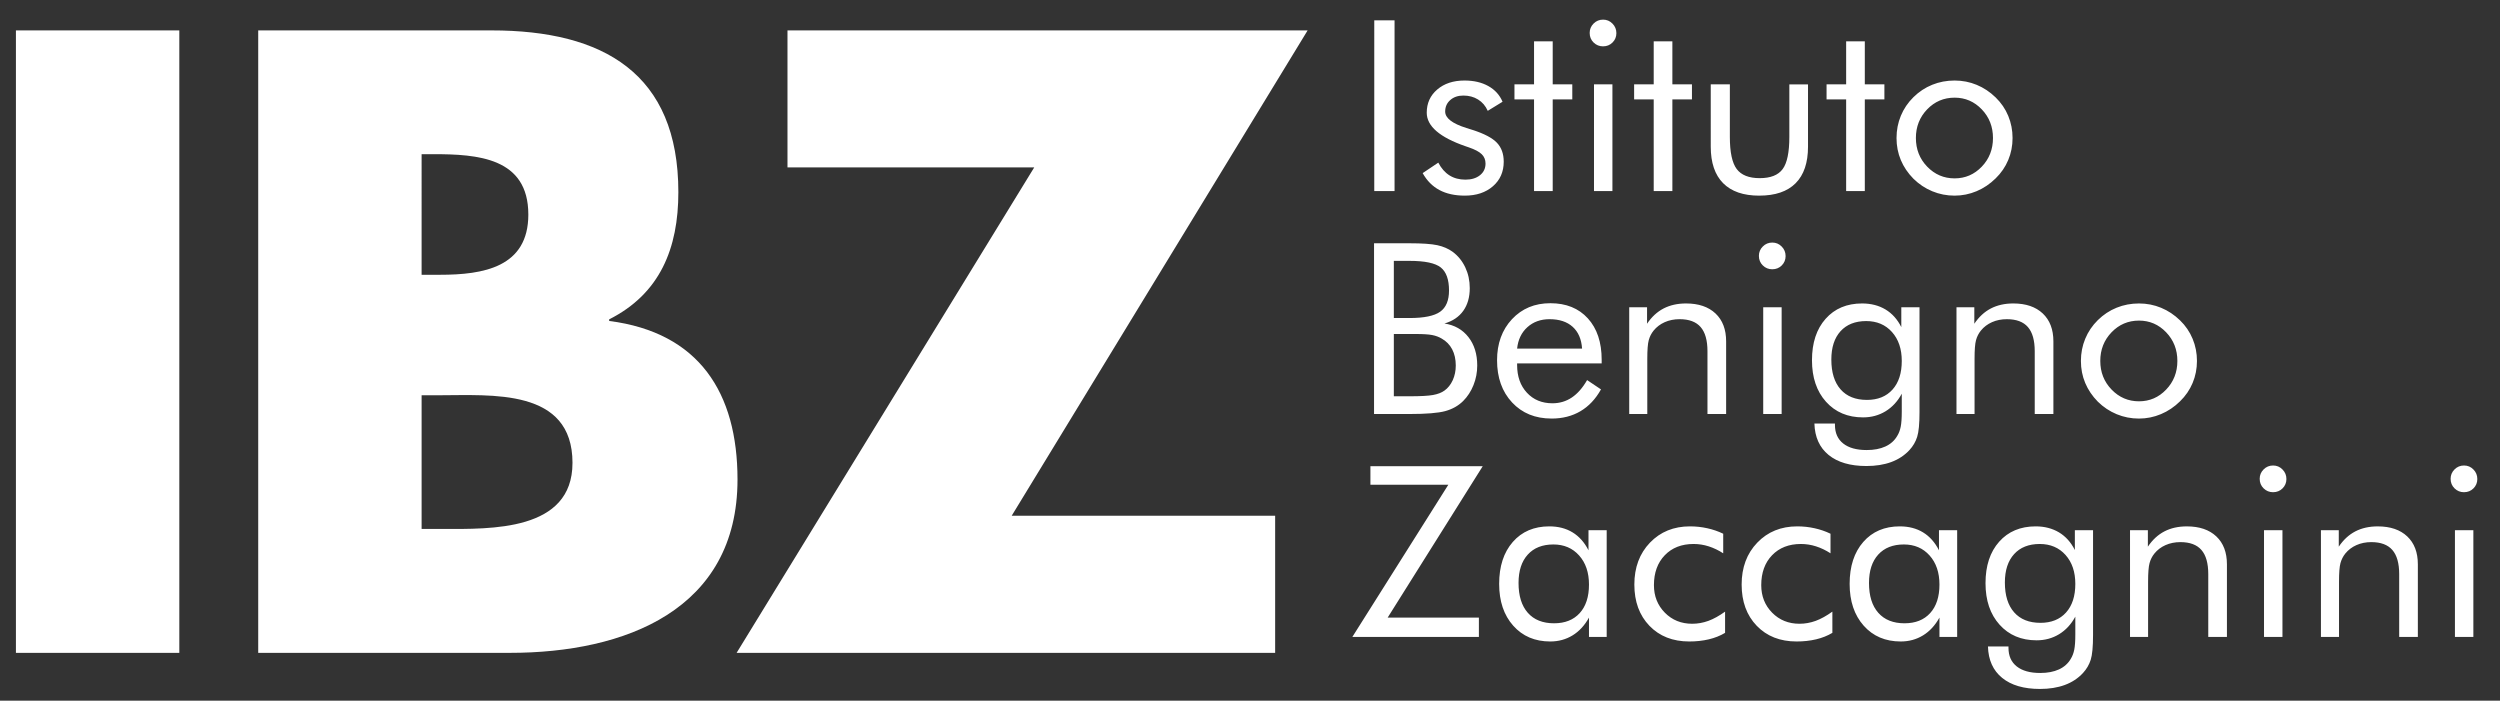
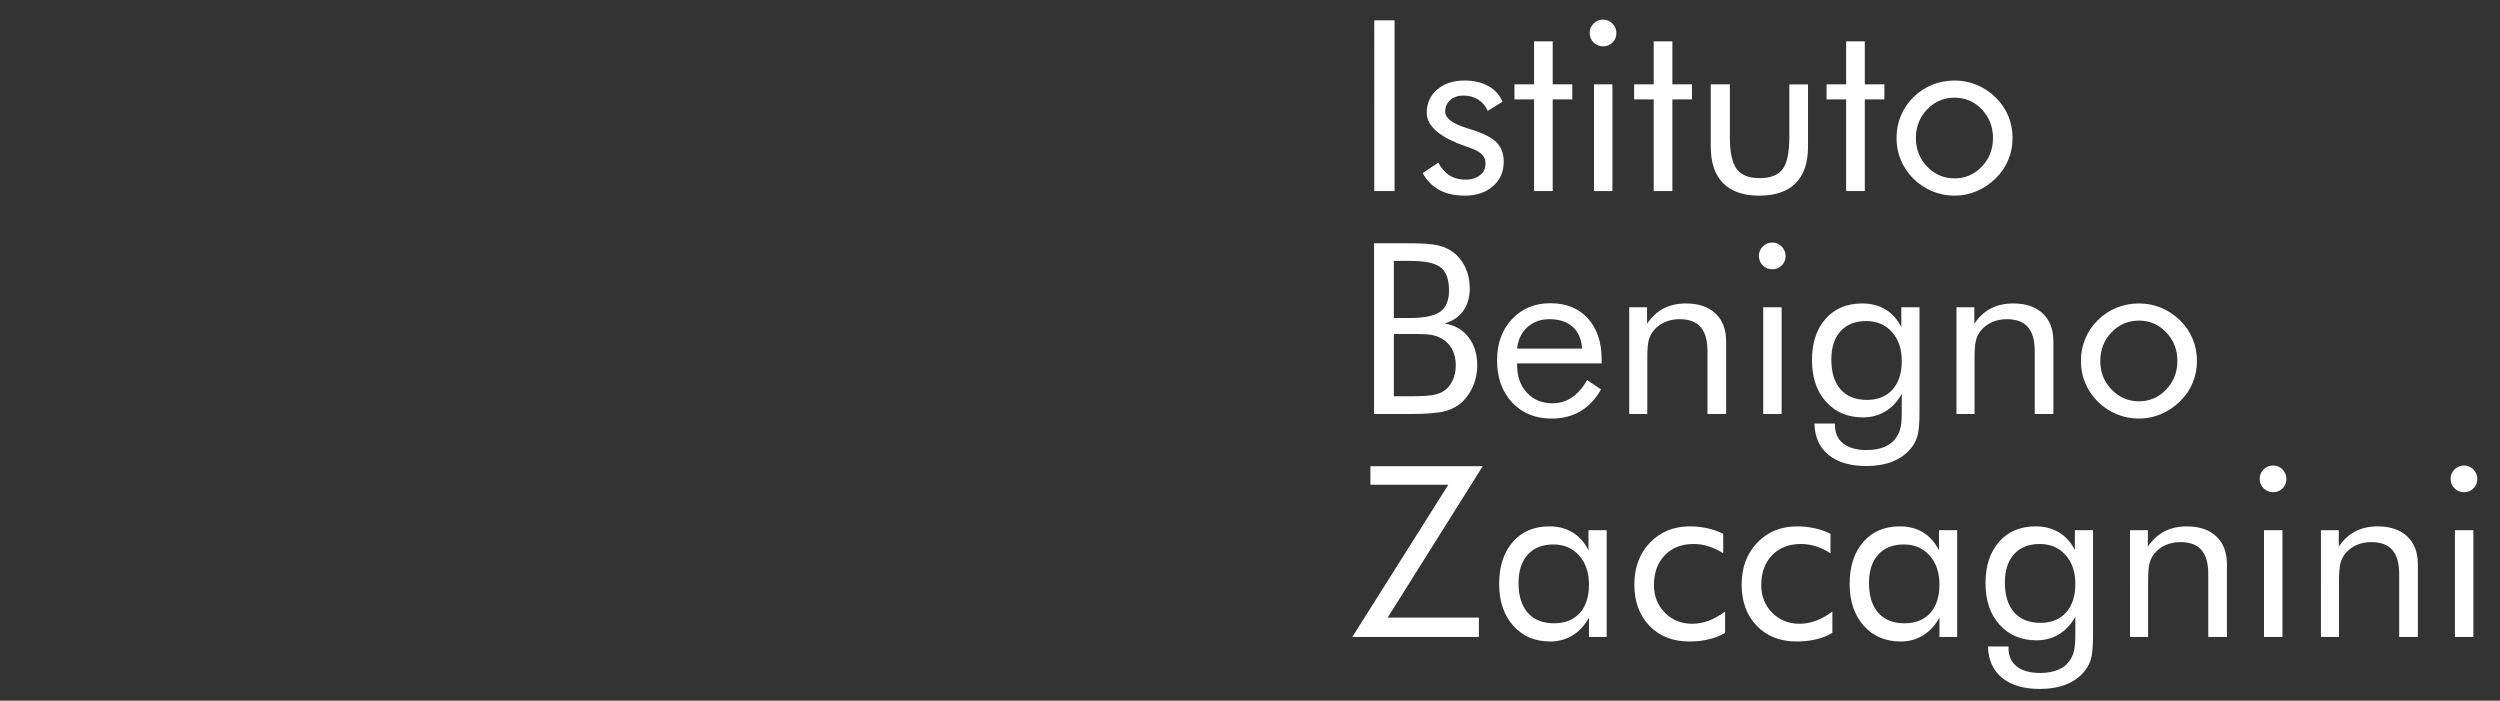
<svg xmlns="http://www.w3.org/2000/svg" width="157" height="44" viewBox="0 0 157 44">
  <rect x="0" y="0" width="157" height="44" fill="#333333" stroke="none" />
  <g fill="none" fill-rule="evenodd">
    <g fill="#fff">
      <g>
        <g>
-           <path d="M48.454 1.909L48.454 10.511 63.951 10.511 45.26 40.998 79.079 40.998 79.079 32.389 62.534 32.389 81.119 1.909zM37.256 20.156v-.101c3.193-1.61 4.345-4.46 4.345-7.987 0-7.461-4.713-10.159-11.727-10.159H15.216v39.09h15.81c7.224 0 14.29-2.697 14.29-10.886 0-5.444-2.408-9.233-8.06-9.957m-5.076-6.685c0 3.316-2.828 3.785-5.552 3.785h-1.151V9.682h.732c2.773 0 5.97.21 5.97 3.79m2.773 15.601c0 4.303-5.132 4.146-8.165 4.146h-1.31v-8.396h1.046c3.351 0 8.43-.466 8.43 4.25M0 41L10.261 41 10.261 1.909 0 1.909z" transform="translate(-110, -38) translate(110, 38) translate(1, 0)" />
          <path fill-rule="nonzero" d="M86.578 12V1.277h-1.274V12h1.274zm4.41.286c.727 0 1.317-.197 1.768-.59.452-.393.678-.907.678-1.542 0-.493-.143-.89-.429-1.19-.285-.3-.792-.568-1.52-.802-.097-.03-.229-.07-.395-.124-.889-.279-1.333-.623-1.333-1.033 0-.293.106-.534.319-.722.212-.188.487-.282.824-.282.351 0 .66.083.926.25.266.165.468.402.604.71l.93-.571c-.18-.425-.478-.754-.893-.985-.415-.232-.913-.348-1.494-.348-.703 0-1.275.188-1.714.564-.44.376-.66.861-.66 1.457 0 .845.816 1.548 2.447 2.11.088.029.151.05.19.065.386.132.658.276.817.433.159.156.238.351.238.585 0 .303-.116.547-.348.733-.232.185-.536.278-.912.278-.385 0-.72-.089-1.003-.267-.283-.178-.518-.446-.703-.802l-.982.659c.264.474.614.828 1.051 1.062.437.234.968.352 1.593.352zM96.51 12V6.243h1.23v-.945h-1.23V2.596h-1.172v2.702h-1.23v.945h1.23V12h1.172zm3.164-9.09c.234 0 .432-.08.593-.241.161-.161.242-.357.242-.586 0-.234-.082-.435-.245-.6-.164-.167-.36-.25-.59-.25-.234 0-.433.082-.597.246-.163.163-.245.36-.245.59 0 .239.082.439.245.6.164.161.363.242.597.242zm.586 9.09V5.298h-1.157V12h1.157zm3.765 0V6.243h1.23v-.945h-1.23V2.596h-1.172v2.702h-1.23v.945h1.23V12h1.172zm5.456.286c1.006 0 1.768-.26 2.285-.78.518-.52.777-1.286.777-2.297V5.3h-1.172v3.295c0 .972-.14 1.647-.421 2.025-.281.379-.76.568-1.44.568-.678 0-1.16-.192-1.446-.575-.286-.383-.429-1.056-.429-2.018V5.298h-1.2V9.21c0 1.006.258 1.77.776 2.293.517.522 1.274.784 2.27.784zM116.11 12V6.243h1.23v-.945h-1.23V2.596h-1.172v2.702h-1.23v.945h1.23V12h1.172zm5.64.286c.478 0 .938-.093 1.38-.279.442-.185.84-.454 1.197-.805.347-.337.61-.722.791-1.154.181-.432.271-.892.271-1.38 0-.489-.09-.951-.27-1.388-.181-.438-.445-.824-.792-1.161-.356-.347-.753-.61-1.19-.791-.437-.181-.9-.271-1.388-.271-.498 0-.967.089-1.406.267-.44.178-.833.438-1.18.78-.346.342-.61.731-.79 1.168-.18.437-.271.902-.271 1.395 0 .494.09.955.27 1.385.181.43.445.82.792 1.172.346.341.74.604 1.183.787.442.183.91.275 1.402.275zm0-1.084c-.675 0-1.248-.246-1.722-.736-.474-.491-.71-1.09-.71-1.799 0-.708.235-1.307.706-1.798.472-.49 1.047-.736 1.725-.736.67 0 1.238.246 1.707.736.469.491.703 1.09.703 1.798s-.234 1.308-.703 1.799c-.469.49-1.038.736-1.707.736zM87.522 26c1.05 0 1.797-.061 2.241-.183.445-.122.818-.332 1.12-.63.28-.278.497-.613.653-1.004.156-.39.234-.8.234-1.23 0-.718-.184-1.312-.553-1.783-.368-.472-.87-.756-1.505-.854.518-.151.912-.417 1.183-.798.27-.38.406-.855.406-1.42 0-.475-.094-.91-.282-1.308-.188-.398-.452-.724-.794-.978-.269-.195-.59-.333-.963-.414-.374-.08-.954-.12-1.74-.12H85.29V26h2.234zm0-6.028h-.989v-3.589h.99c.961 0 1.614.138 1.958.414.345.276.517.758.517 1.447 0 .625-.186 1.069-.557 1.333-.371.263-1.01.395-1.919.395zm0 4.915h-.989v-3.912h1.363c.473 0 .822.022 1.047.066.225.044.422.118.593.22.288.161.508.386.66.674.15.288.227.627.227 1.018 0 .337-.064.645-.19.923-.128.278-.301.495-.52.652-.182.132-.422.224-.722.278-.3.054-.79.08-1.469.08zm8.914 1.399c.688 0 1.294-.154 1.816-.462.523-.308.952-.764 1.29-1.37l-.872-.585c-.279.488-.599.853-.96 1.095-.361.241-.766.362-1.216.362-.659 0-1.194-.22-1.604-.663-.41-.442-.615-1.022-.615-1.74v-.102h5.31v-.227c0-1.098-.29-1.965-.868-2.6-.578-.635-1.363-.952-2.355-.952-.981 0-1.784.334-2.41 1.003-.624.67-.937 1.529-.937 2.578 0 1.094.315 1.978.945 2.652.63.674 1.455 1.01 2.476 1.01zm1.919-4.395h-4.08c.059-.562.274-1.01.645-1.344.37-.334.835-.502 1.391-.502.615 0 1.1.16 1.454.48.354.32.55.775.59 1.366zM102.45 26v-3.464c0-.557.03-.948.091-1.172.061-.225.163-.425.304-.6.186-.23.42-.407.7-.532.28-.124.592-.187.934-.187.595 0 1.036.165 1.322.495.285.33.428.833.428 1.512V26h1.172v-4.563c0-.747-.222-1.33-.666-1.75-.445-.42-1.062-.63-1.853-.63-.533 0-1.001.105-1.407.314-.405.21-.752.53-1.04.96v-1.033h-1.12V26h1.135zm7.851-9.09c.235 0 .433-.08.594-.241.16-.161.241-.357.241-.586 0-.234-.081-.435-.245-.6-.163-.167-.36-.25-.59-.25-.234 0-.433.082-.596.246-.164.163-.246.36-.246.59 0 .239.082.439.246.6.163.161.362.242.596.242zm.586 9.09v-6.702h-1.157V26h1.157zm5.325 3.266c.586 0 1.105-.083 1.557-.249.451-.166.833-.417 1.146-.754.224-.244.386-.52.483-.828.098-.307.147-.825.147-1.552v-6.585h-1.143v1.245c-.244-.488-.576-.858-.996-1.11-.42-.25-.908-.376-1.465-.376-.957 0-1.721.32-2.292.963-.572.642-.857 1.51-.857 2.603 0 1.084.294 1.954.882 2.608.589.654 1.364.981 2.326.981.522 0 .993-.128 1.413-.384.42-.257.76-.624 1.018-1.103v1.128c0 .41-.022.725-.066.945-.043.22-.117.413-.22.579-.17.293-.418.514-.743.663-.324.149-.716.223-1.175.223-.635 0-1.126-.137-1.472-.41-.347-.274-.52-.662-.52-1.165V26.6h-1.29c.025.85.322 1.507.89 1.97.57.465 1.362.696 2.377.696zm.03-4.152c-.713 0-1.264-.22-1.652-.66-.388-.439-.582-1.064-.582-1.875 0-.761.192-1.354.578-1.78.386-.424.923-.636 1.611-.636.67 0 1.209.229 1.62.688.41.459.614 1.064.614 1.816 0 .767-.194 1.366-.582 1.798-.388.433-.924.649-1.608.649zm6.76.886v-3.464c0-.557.03-.948.091-1.172.061-.225.163-.425.304-.6.186-.23.419-.407.7-.532.28-.124.592-.187.934-.187.595 0 1.036.165 1.322.495.285.33.428.833.428 1.512V26h1.172v-4.563c0-.747-.222-1.33-.667-1.75-.444-.42-1.062-.63-1.853-.63-.532 0-1 .105-1.406.314-.405.21-.752.53-1.04.96v-1.033h-1.12V26h1.135zm10.327.286c.478 0 .939-.093 1.38-.279.442-.185.842-.454 1.198-.805.347-.337.61-.722.791-1.154.18-.432.271-.892.271-1.38 0-.489-.09-.952-.271-1.389-.18-.437-.444-.824-.791-1.16-.356-.347-.753-.61-1.19-.791-.437-.181-.9-.271-1.388-.271-.498 0-.967.089-1.406.267-.44.178-.833.438-1.18.78-.346.342-.61.731-.79 1.168-.181.437-.272.902-.272 1.395 0 .494.09.955.271 1.385.181.43.445.82.791 1.172.347.341.741.604 1.183.787.442.183.91.275 1.403.275zm0-1.084c-.674 0-1.248-.246-1.721-.737-.474-.49-.71-1.09-.71-1.798s.235-1.307.706-1.798c.471-.49 1.046-.736 1.725-.736.669 0 1.238.246 1.706.736.47.491.704 1.09.704 1.798s-.235 1.308-.704 1.798c-.468.491-1.037.737-1.706.737zM91.874 40v-1.216h-5.728l5.97-9.507h-7.054v1.165h4.893L83.927 40h7.947zm4.482.285c.518 0 .985-.128 1.403-.384.417-.256.76-.629 1.029-1.117V40H99.9v-6.702h-1.143v1.26c-.253-.498-.587-.873-1-1.124-.412-.252-.899-.378-1.46-.378-.957 0-1.722.326-2.293.978-.571.652-.857 1.53-.857 2.633 0 1.09.294 1.964.883 2.626.588.662 1.363.992 2.325.992zm.242-1.142c-.713 0-1.264-.22-1.652-.66-.388-.439-.582-1.064-.582-1.874 0-.762.193-1.355.579-1.78.385-.425.922-.637 1.61-.637.665 0 1.203.23 1.616.692.412.461.619 1.07.619 1.827 0 .767-.194 1.364-.582 1.791-.389.427-.925.64-1.608.64zm8.489 1.142c.44 0 .848-.045 1.226-.135.379-.09.72-.226 1.022-.407V38.41c-.366.264-.715.457-1.047.58-.332.121-.672.182-1.018.182-.689 0-1.261-.232-1.718-.696-.456-.463-.685-1.04-.685-1.728 0-.781.227-1.408.682-1.879.454-.471 1.057-.707 1.809-.707.322 0 .64.05.952.15.312.1.615.246.908.436v-1.23c-.313-.151-.646-.266-1-.344-.354-.078-.716-.118-1.087-.118-1.02 0-1.858.341-2.513 1.022-.654.681-.981 1.559-.981 2.633 0 1.07.316 1.933.948 2.59.633.656 1.466.984 2.502.984zm6.738 0c.44 0 .848-.045 1.227-.135.378-.09.719-.226 1.021-.407V38.41c-.366.264-.715.457-1.047.58-.332.121-.671.182-1.018.182-.688 0-1.261-.232-1.718-.696-.456-.463-.684-1.04-.684-1.728 0-.781.227-1.408.68-1.879.455-.471 1.058-.707 1.81-.707.322 0 .64.05.952.15.313.1.615.246.908.436v-1.23c-.312-.151-.645-.266-1-.344-.353-.078-.716-.118-1.087-.118-1.02 0-1.858.341-2.512 1.022-.655.681-.982 1.559-.982 2.633 0 1.07.316 1.933.949 2.59.632.656 1.466.984 2.5.984zm6.54 0c.518 0 .986-.128 1.403-.384.418-.256.76-.629 1.03-1.117V40h1.112v-6.702h-1.142v1.26c-.254-.498-.587-.873-1-1.124-.413-.252-.9-.378-1.461-.378-.957 0-1.721.326-2.293.978-.57.652-.857 1.53-.857 2.633 0 1.09.295 1.964.883 2.626.588.662 1.364.992 2.325.992zm.242-1.142c-.713 0-1.263-.22-1.651-.66-.389-.439-.583-1.064-.583-1.874 0-.762.193-1.355.579-1.78.386-.425.923-.637 1.611-.637.664 0 1.203.23 1.615.692.413.461.62 1.07.62 1.827 0 .767-.195 1.364-.583 1.791-.388.427-.924.64-1.608.64zm8.504 4.123c.586 0 1.104-.083 1.556-.249.452-.166.834-.417 1.146-.754.225-.244.386-.52.484-.828.097-.307.146-.825.146-1.552v-6.585h-1.142v1.245c-.245-.488-.577-.858-.997-1.11-.42-.25-.908-.377-1.464-.377-.957 0-1.722.322-2.293.964-.571.642-.857 1.51-.857 2.603 0 1.084.294 1.953.883 2.608.588.654 1.363.981 2.325.981.523 0 .994-.128 1.414-.384.42-.257.76-.624 1.018-1.103v1.128c0 .41-.022.725-.066.945-.044.22-.117.413-.22.579-.17.293-.419.514-.743.663-.325.149-.717.223-1.176.223-.635 0-1.125-.137-1.472-.41-.347-.274-.52-.662-.52-1.165V40.6h-1.289c.024.85.321 1.507.89 1.97.569.464 1.361.696 2.377.696zm.029-4.152c-.713 0-1.264-.22-1.652-.66-.388-.439-.582-1.064-.582-1.875 0-.761.193-1.355.579-1.78.385-.424.922-.637 1.611-.637.669 0 1.208.23 1.619.689.41.459.615 1.064.615 1.816 0 .767-.194 1.366-.582 1.798-.389.433-.925.649-1.608.649zm6.76.886v-3.465c0-.556.03-.947.092-1.171.06-.225.162-.425.304-.601.185-.23.418-.406.7-.531.28-.124.591-.187.933-.187.596 0 1.036.165 1.322.495.286.33.428.833.428 1.512V40h1.172v-4.563c0-.747-.222-1.33-.666-1.75-.444-.42-1.062-.63-1.853-.63-.532 0-1.001.104-1.406.314-.406.21-.752.53-1.04.96v-1.033h-1.121V40h1.135zm7.852-9.09c.234 0 .432-.08.593-.241.161-.161.242-.357.242-.586 0-.235-.082-.435-.246-.6-.163-.167-.36-.25-.59-.25-.234 0-.433.082-.596.246-.164.163-.246.36-.246.59 0 .238.082.439.246.6.163.16.362.242.597.242zm.586 9.09v-6.702h-1.158V40h1.158zm3.552 0v-3.465c0-.556.03-.947.091-1.171.062-.225.163-.425.304-.601.186-.23.42-.406.7-.531.28-.124.592-.187.934-.187.595 0 1.036.165 1.322.495.285.33.428.833.428 1.512V40h1.172v-4.563c0-.747-.222-1.33-.666-1.75-.445-.42-1.062-.63-1.853-.63-.533 0-1.001.104-1.407.314-.405.21-.752.53-1.04.96v-1.033h-1.12V40h1.135zm7.852-9.09c.234 0 .432-.08.593-.241.16-.161.241-.357.241-.586 0-.235-.081-.435-.245-.6-.163-.167-.36-.25-.59-.25-.234 0-.433.082-.596.246-.164.163-.246.36-.246.59 0 .238.082.439.246.6.163.16.362.242.597.242zm.585 9.09v-6.702h-1.157V40h1.157z" transform="translate(-110, -38) translate(110, 38) translate(1, 0)" />
        </g>
      </g>
    </g>
  </g>
</svg>